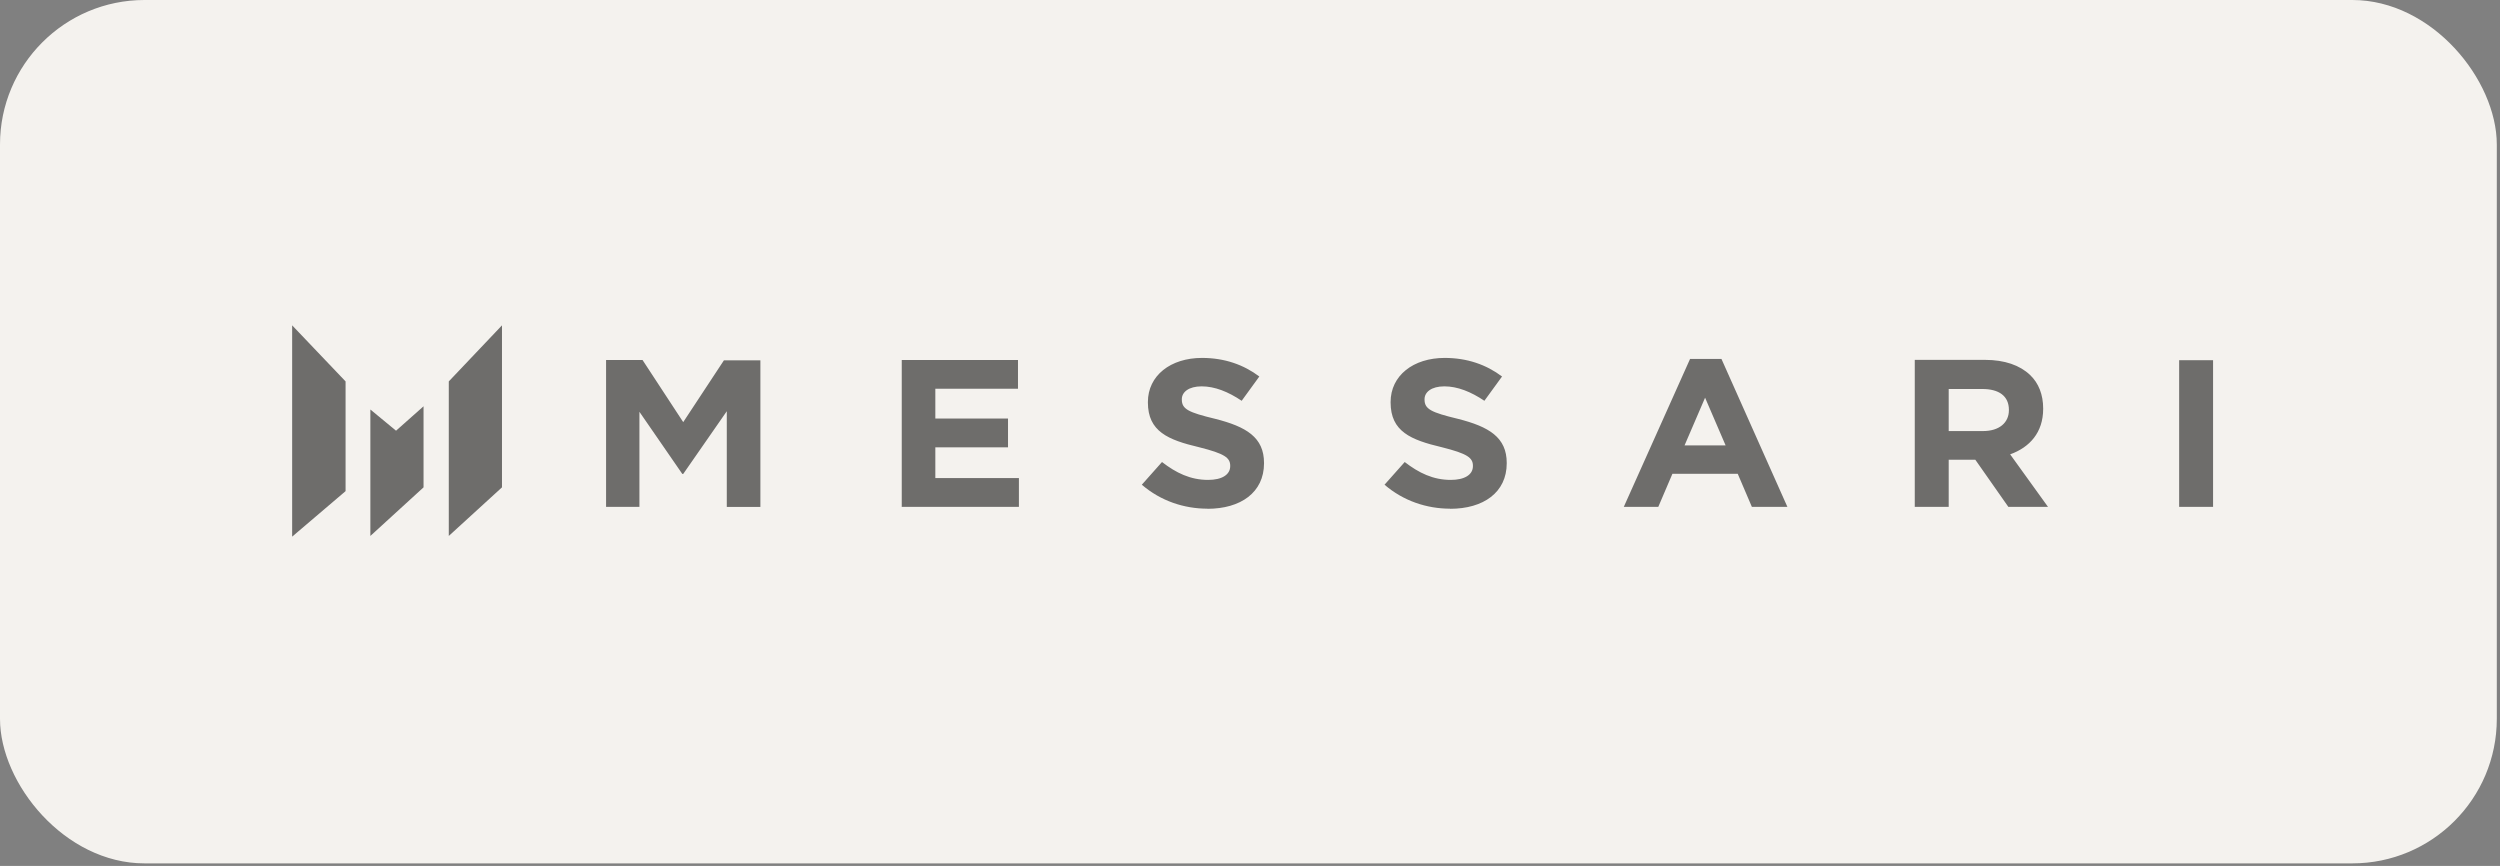
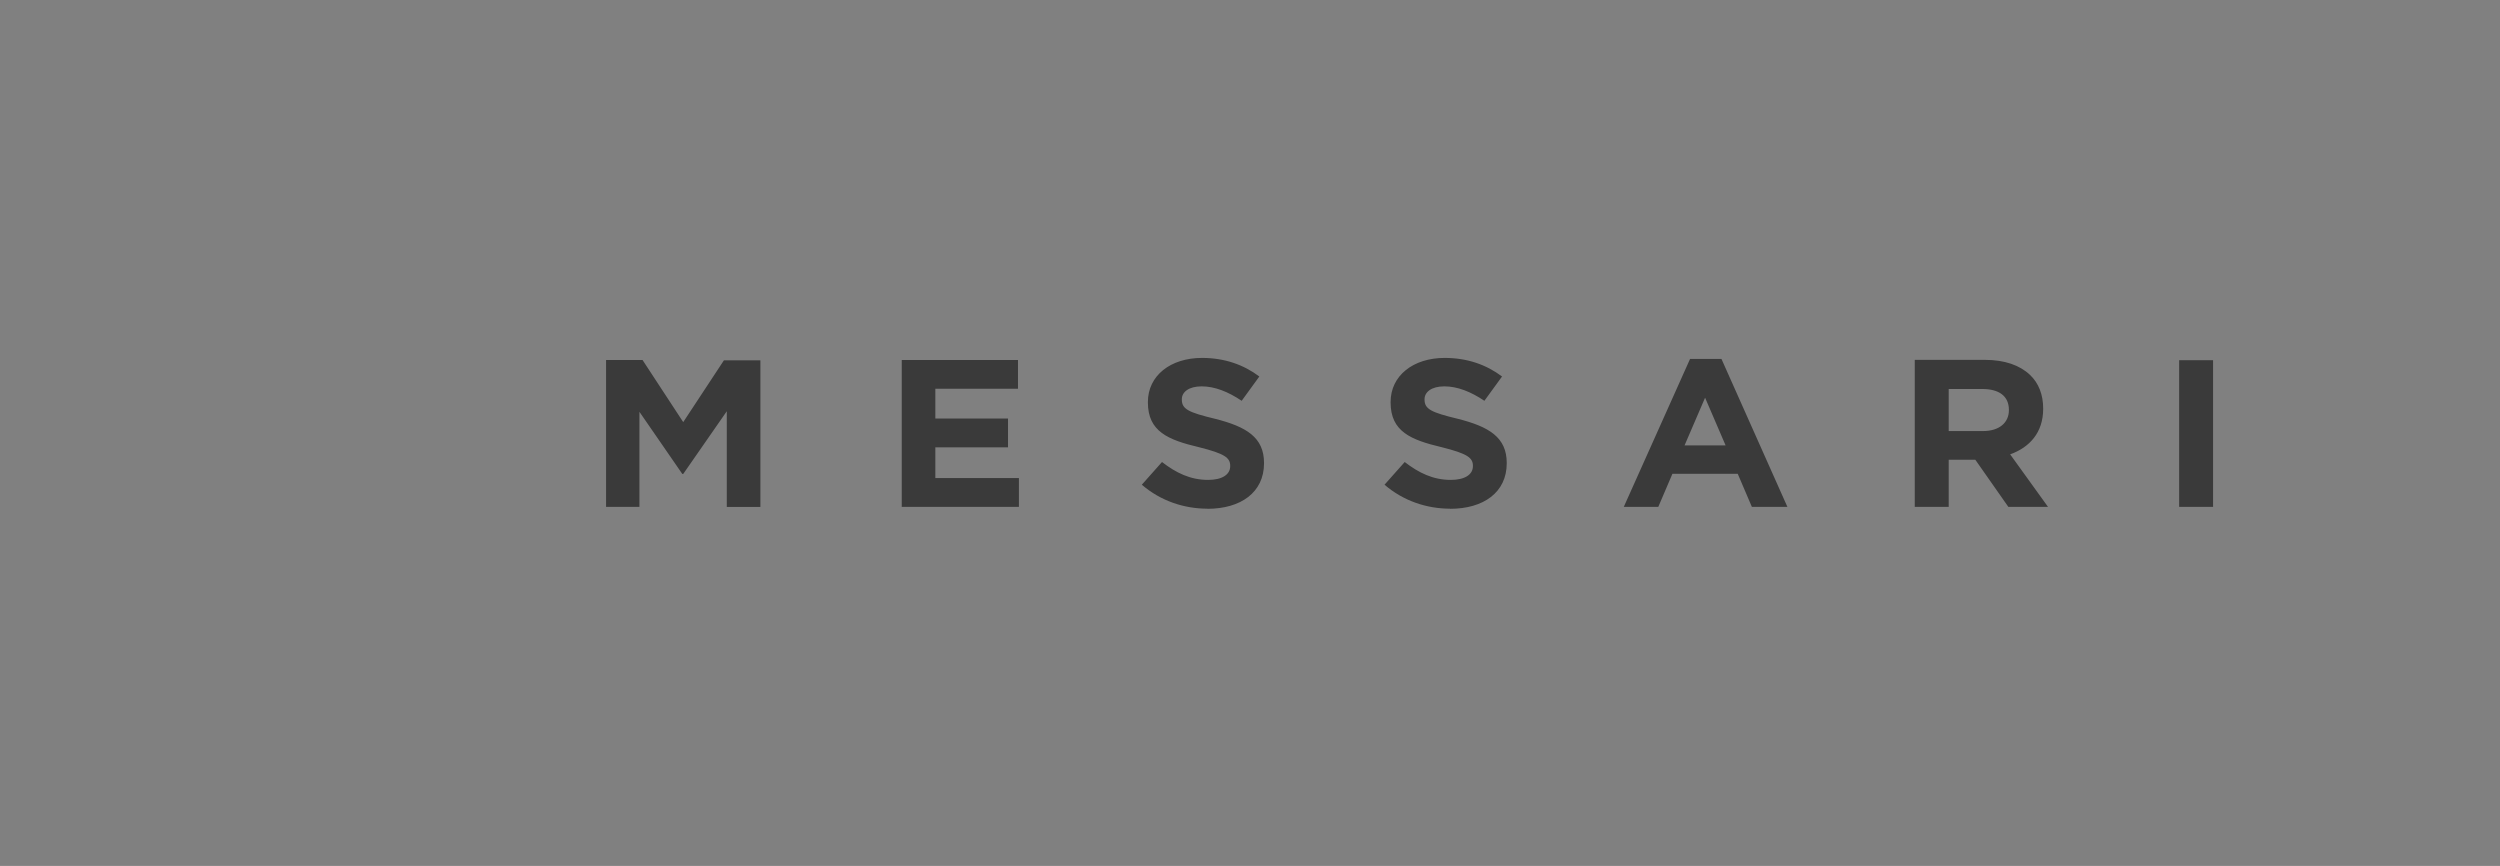
<svg xmlns="http://www.w3.org/2000/svg" width="179" height="62" viewBox="0 0 179 62" fill="none">
  <rect x="0" y="0" width="179" height="62" fill="#808080" stroke="none" />
-   <rect width="178.771" height="61.818" rx="10.349" fill="#F4F2EE" />
  <g opacity="0.55">
-     <path d="M32.133 27.309L35.942 23.295V34.894L32.133 38.374V27.309Z" fill="black" />
-     <path d="M26.518 29.32L28.356 30.838L30.326 29.09V34.894L26.518 38.374V29.32Z" fill="black" />
-     <path d="M24.743 27.309L20.918 23.295V38.424L24.743 35.165V27.309Z" fill="black" />
    <path d="M156.027 36.29H158.456V25.791H156.027V36.29ZM139.527 30.881V27.852H141.932C143.123 27.852 143.837 28.352 143.837 29.346V29.37C143.837 30.265 143.147 30.864 141.982 30.864H139.527V30.889V30.881ZM137.097 36.29H139.527V32.916H141.432L143.796 36.29H146.636L143.927 32.531C145.322 32.03 146.291 30.971 146.291 29.272V29.247C146.291 28.262 145.971 27.433 145.347 26.842C144.617 26.152 143.533 25.767 142.137 25.767H137.097V36.29ZM120.614 31.89L122.084 28.475L123.553 31.89H120.622H120.614ZM116.255 36.29H118.734L119.744 33.926H124.423L125.433 36.29H127.977L123.257 25.701H121.008L116.264 36.29H116.255ZM103.827 36.43C106.208 36.43 107.882 35.264 107.882 33.171V33.146C107.882 31.316 106.618 30.552 104.377 29.986C102.473 29.526 101.997 29.296 101.997 28.607V28.582C101.997 28.081 102.481 27.663 103.417 27.663C104.353 27.663 105.321 28.049 106.282 28.697L107.546 26.957C106.421 26.111 105.05 25.627 103.441 25.627C101.192 25.627 99.567 26.891 99.567 28.787V28.812C99.567 30.897 101.012 31.496 103.236 32.022C105.067 32.481 105.461 32.777 105.461 33.351V33.376C105.461 33.992 104.862 34.361 103.877 34.361C102.612 34.361 101.586 33.86 100.577 33.081L99.132 34.706C100.486 35.871 102.161 36.422 103.835 36.422M86.449 36.43C88.83 36.43 90.504 35.264 90.504 33.171V33.146C90.504 31.316 89.24 30.552 86.999 29.986C85.095 29.526 84.619 29.296 84.619 28.607V28.582C84.619 28.081 85.103 27.663 86.039 27.663C86.975 27.663 87.943 28.049 88.904 28.697L90.168 26.957C89.043 26.111 87.672 25.627 86.064 25.627C83.814 25.627 82.189 26.891 82.189 28.787V28.812C82.189 30.897 83.634 31.496 85.858 32.022C87.689 32.481 88.083 32.777 88.083 33.351V33.376C88.083 33.992 87.484 34.361 86.499 34.361C85.234 34.361 84.208 33.86 83.199 33.081L81.754 34.706C83.108 35.871 84.783 36.422 86.458 36.422M64.54 36.29H72.954V34.23H66.97V32.03H72.174V29.969H66.97V27.835H72.888V25.775H64.565V36.298H64.54V36.29ZM43.403 36.29H45.783V29.485L48.853 33.934H48.919L52.038 29.444V36.298H54.444V25.799H51.833L48.919 30.224L46.005 25.775H43.395V36.298L43.403 36.29Z" fill="black" />
  </g>
</svg>